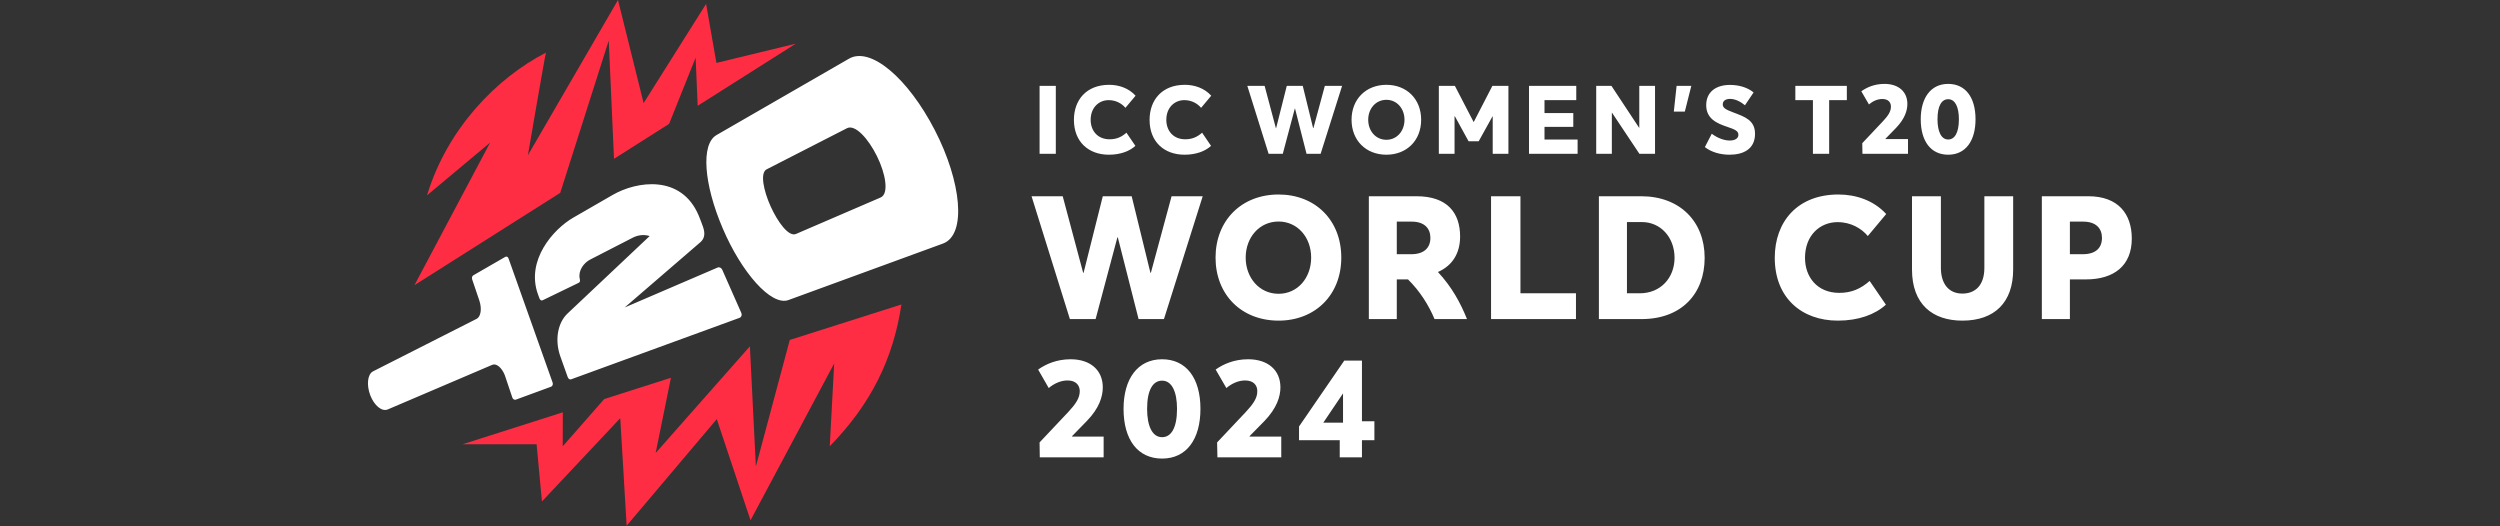
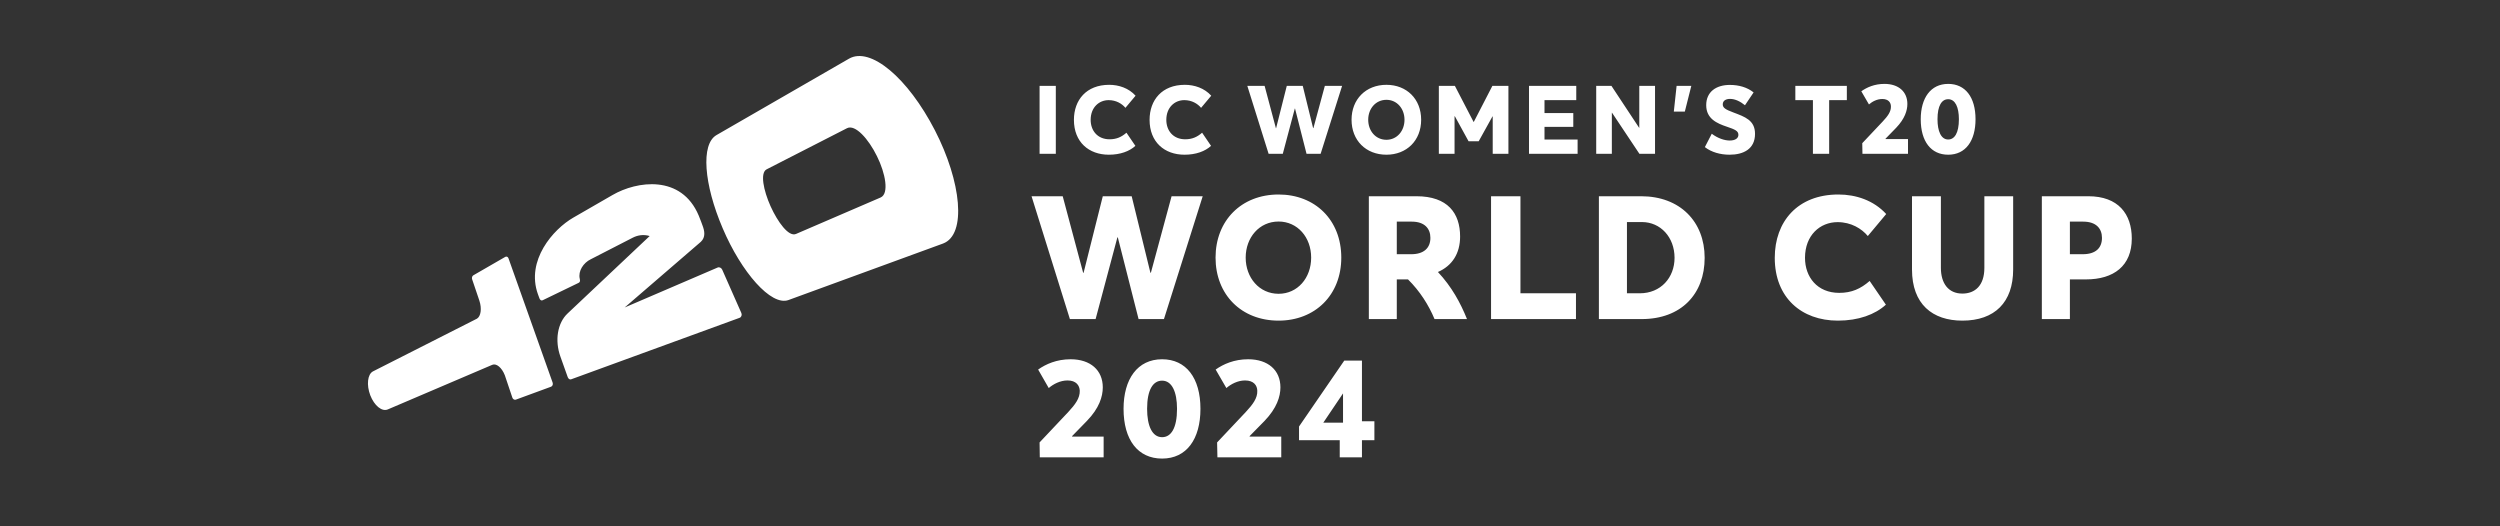
<svg xmlns="http://www.w3.org/2000/svg" width="95px" height="20px" viewBox="0 0 95 20" version="1.1">
  <rect x="0" y="0" width="95" height="20" fill="#333333" stroke="none" />
  <g id="surface1">
-     <path style=" stroke:none;fill-rule:nonzero;fill:rgb(100%,17.647%,26.275%);fill-opacity:1;" d="M 15.75 10.836 L 18.625 5.418 L 16.227 7.422 C 16.996 4.891 18.863 2.969 20.746 2 C 20.699 2.168 20.059 5.902 20.059 5.902 L 23.484 0 L 24.457 3.918 L 26.832 0.148 L 27.223 2.391 L 30.238 1.66 L 26.512 4.02 L 26.434 2.191 L 25.426 4.707 L 23.332 6.035 L 23.133 1.539 L 21.289 7.328 Z M 34.254 11.57 L 30.012 12.918 L 28.723 17.73 L 28.496 13.16 L 24.914 17.215 L 25.496 14.355 L 22.961 15.164 L 21.383 16.961 L 21.387 15.668 L 17.574 16.883 L 20.391 16.883 L 20.594 19.055 L 23.57 15.891 L 23.812 19.977 L 27.238 15.926 L 28.52 19.77 L 31.699 13.812 L 31.531 16.957 C 33.125 15.324 33.945 13.609 34.254 11.57 Z M 34.254 11.57 " />
    <path style=" stroke:none;fill-rule:nonzero;fill:rgb(100%,100%,100%);fill-opacity:1;" d="M 28.172 11.895 C 28.203 11.969 28.172 12.055 28.102 12.078 L 21.703 14.414 C 21.652 14.434 21.598 14.395 21.574 14.332 L 21.297 13.555 C 21.074 12.938 21.184 12.27 21.57 11.91 L 24.688 8.969 C 24.449 8.898 24.23 8.938 24.047 9.031 L 22.449 9.852 C 22.172 9.984 21.961 10.301 22.031 10.594 C 22.055 10.684 22.035 10.727 21.984 10.75 L 20.621 11.41 C 20.574 11.434 20.523 11.402 20.5 11.34 L 20.441 11.18 C 19.98 9.895 21.02 8.711 21.785 8.27 L 23.277 7.41 C 24.199 6.875 25.891 6.625 26.551 8.191 C 26.602 8.305 26.699 8.578 26.699 8.578 C 26.773 8.773 26.82 9.012 26.633 9.188 L 23.738 11.684 L 27.266 10.168 C 27.332 10.137 27.414 10.176 27.445 10.25 Z M 19.324 9.82 C 19.305 9.758 19.246 9.734 19.199 9.762 L 17.988 10.461 C 17.941 10.488 17.922 10.555 17.941 10.613 L 18.215 11.422 C 18.316 11.723 18.273 12.02 18.125 12.109 L 14.172 14.113 C 13.965 14.223 13.922 14.629 14.07 15.02 C 14.223 15.414 14.512 15.652 14.734 15.559 L 18.707 13.863 C 18.863 13.797 19.07 13.969 19.184 14.262 L 19.469 15.109 C 19.488 15.168 19.547 15.203 19.598 15.188 L 20.941 14.695 C 20.996 14.672 21.023 14.605 21 14.539 Z M 35.527 4.953 C 36.531 6.902 36.742 8.914 35.836 9.254 L 29.961 11.402 C 29.301 11.641 28.172 10.344 27.461 8.672 C 26.746 7 26.625 5.48 27.227 5.133 L 32.262 2.23 C 33.074 1.762 34.496 2.953 35.527 4.953 Z M 33.324 5.934 C 33.004 5.281 32.5 4.715 32.188 4.871 L 29.133 6.434 C 28.875 6.566 29.012 7.234 29.281 7.836 C 29.555 8.441 29.969 9.008 30.246 8.891 L 33.465 7.504 C 33.793 7.359 33.648 6.582 33.324 5.934 Z M 40.121 3.262 L 39.504 3.262 L 39.504 5.844 L 40.121 5.844 Z M 42.137 5.879 C 42.57 5.879 42.918 5.75 43.145 5.543 L 42.805 5.043 C 42.617 5.207 42.426 5.293 42.164 5.293 C 41.703 5.293 41.445 4.961 41.445 4.555 C 41.445 4.082 41.762 3.805 42.129 3.805 C 42.414 3.805 42.637 3.941 42.766 4.098 L 43.152 3.637 C 42.891 3.348 42.516 3.223 42.148 3.223 C 41.285 3.223 40.809 3.797 40.809 4.555 C 40.809 5.398 41.375 5.879 42.137 5.879 Z M 45.004 3.805 C 45.289 3.805 45.512 3.941 45.641 4.098 L 46.027 3.637 C 45.766 3.348 45.391 3.223 45.023 3.223 C 44.16 3.223 43.684 3.797 43.684 4.555 C 43.684 5.398 44.25 5.879 45.012 5.879 C 45.445 5.879 45.793 5.75 46.02 5.543 L 45.68 5.043 C 45.492 5.207 45.301 5.293 45.039 5.293 C 44.578 5.293 44.32 4.961 44.32 4.555 C 44.32 4.082 44.637 3.805 45.004 3.805 Z M 48.746 5.844 L 49.203 4.125 L 49.211 4.125 L 49.648 5.844 L 50.184 5.844 L 51 3.262 L 50.344 3.262 L 49.91 4.867 L 49.898 4.867 L 49.504 3.262 L 48.898 3.262 L 48.492 4.871 L 48.484 4.871 L 48.055 3.262 L 47.398 3.262 L 48.207 5.844 Z M 51.359 4.551 C 51.359 3.773 51.902 3.223 52.684 3.223 C 53.449 3.223 54.004 3.758 54.004 4.551 C 54.004 5.344 53.449 5.879 52.684 5.879 C 51.902 5.879 51.359 5.332 51.359 4.551 Z M 51.992 4.551 C 51.992 4.977 52.277 5.312 52.684 5.312 C 53.082 5.312 53.371 4.98 53.371 4.551 C 53.371 4.125 53.082 3.793 52.684 3.793 C 52.277 3.793 51.992 4.129 51.992 4.551 Z M 56.723 4.422 L 56.723 5.844 L 57.32 5.844 L 57.32 3.262 L 56.711 3.262 L 56.004 4.633 L 55.996 4.633 L 55.285 3.262 L 54.676 3.262 L 54.676 5.844 L 55.273 5.844 L 55.273 4.418 L 55.285 4.418 L 55.805 5.367 L 56.191 5.367 L 56.715 4.422 Z M 58.691 4.82 L 59.785 4.82 L 59.785 4.297 L 58.691 4.297 L 58.691 3.805 L 59.898 3.805 L 59.898 3.262 L 58.102 3.262 L 58.102 5.844 L 59.949 5.844 L 59.949 5.301 L 58.691 5.301 Z M 61.25 4.285 L 61.258 4.285 L 62.297 5.844 L 62.891 5.844 L 62.891 3.262 L 62.293 3.262 L 62.293 4.855 L 62.289 4.859 L 61.234 3.262 L 60.656 3.262 L 60.656 5.844 L 61.25 5.844 Z M 64.27 3.262 L 63.711 3.262 L 63.605 4.242 L 64.023 4.242 Z M 65.867 4.273 C 65.562 4.16 65.465 4.094 65.465 3.965 C 65.465 3.824 65.586 3.758 65.742 3.758 C 65.938 3.758 66.137 3.859 66.309 4 L 66.637 3.512 C 66.398 3.32 66.082 3.227 65.734 3.227 C 65.215 3.227 64.836 3.488 64.836 3.996 C 64.836 4.512 65.242 4.688 65.625 4.816 C 65.938 4.922 66.059 4.977 66.059 5.125 C 66.059 5.242 65.957 5.34 65.727 5.34 C 65.531 5.34 65.273 5.254 65.047 5.082 L 64.785 5.59 C 65.035 5.785 65.375 5.879 65.723 5.879 C 66.25 5.879 66.691 5.664 66.691 5.086 C 66.691 4.566 66.301 4.438 65.867 4.273 Z M 68.891 5.844 L 69.508 5.844 L 69.508 3.805 L 70.18 3.805 L 70.18 3.262 L 68.223 3.262 L 68.223 3.805 L 68.891 3.805 Z M 71.648 5.273 L 72.055 4.855 C 72.383 4.512 72.48 4.199 72.48 3.949 C 72.48 3.488 72.148 3.188 71.609 3.188 C 71.23 3.188 70.938 3.32 70.73 3.469 L 71.02 3.969 C 71.145 3.859 71.328 3.762 71.527 3.762 C 71.762 3.762 71.852 3.898 71.855 4.039 C 71.863 4.242 71.734 4.414 71.543 4.617 L 70.766 5.441 L 70.773 5.844 L 72.504 5.844 L 72.504 5.285 L 71.652 5.285 Z M 72.988 4.531 C 72.988 3.723 73.367 3.188 74.031 3.188 C 74.68 3.188 75.07 3.691 75.07 4.531 C 75.07 5.352 74.695 5.879 74.031 5.879 C 73.379 5.879 72.988 5.375 72.988 4.531 Z M 73.625 4.531 C 73.625 4.988 73.762 5.301 74.031 5.301 C 74.273 5.301 74.438 5.055 74.438 4.531 C 74.438 4.074 74.301 3.77 74.031 3.77 C 73.785 3.77 73.625 4.016 73.625 4.531 Z M 40.738 16.574 L 41.305 15.992 C 41.77 15.512 41.906 15.07 41.906 14.719 C 41.906 14.07 41.438 13.652 40.684 13.652 C 40.152 13.652 39.742 13.836 39.449 14.043 L 39.852 14.746 C 40.027 14.594 40.289 14.457 40.566 14.457 C 40.895 14.457 41.023 14.648 41.031 14.848 C 41.039 15.129 40.859 15.371 40.594 15.656 L 39.504 16.812 L 39.512 17.379 L 41.938 17.379 L 41.938 16.59 L 40.742 16.59 Z M 45.617 15.535 C 45.617 16.688 45.09 17.426 44.16 17.426 C 43.242 17.426 42.695 16.719 42.695 15.535 C 42.695 14.402 43.227 13.652 44.16 13.652 C 45.07 13.652 45.617 14.359 45.617 15.535 Z M 44.727 15.535 C 44.727 14.895 44.535 14.465 44.16 14.465 C 43.812 14.465 43.59 14.816 43.59 15.535 C 43.59 16.18 43.781 16.613 44.16 16.613 C 44.5 16.613 44.727 16.27 44.727 15.535 Z M 47.484 16.574 L 48.055 15.992 C 48.516 15.512 48.656 15.07 48.656 14.719 C 48.656 14.07 48.188 13.652 47.43 13.652 C 46.898 13.652 46.488 13.836 46.195 14.043 L 46.602 14.746 C 46.777 14.594 47.039 14.457 47.312 14.457 C 47.645 14.457 47.773 14.648 47.777 14.848 C 47.789 15.129 47.605 15.371 47.34 15.656 L 46.25 16.812 L 46.262 17.379 L 48.688 17.379 L 48.688 16.59 L 47.488 16.59 Z M 51.754 16.008 L 52.227 16.008 L 52.227 16.727 L 51.754 16.727 L 51.754 17.379 L 50.91 17.379 L 50.91 16.727 L 49.363 16.727 L 49.363 16.207 L 51.082 13.703 L 51.754 13.703 Z M 51.035 14.949 L 50.285 16.062 L 51.035 16.062 Z M 43.734 10.363 L 43.715 10.363 L 43.004 7.457 L 41.906 7.457 L 41.176 10.367 L 41.16 10.367 L 40.383 7.457 L 39.199 7.457 L 40.656 12.125 L 41.633 12.125 L 42.461 9.02 L 42.477 9.02 L 43.266 12.125 L 44.23 12.125 L 45.703 7.457 L 44.52 7.457 Z M 46.191 9.789 C 46.191 8.383 47.172 7.391 48.586 7.391 C 49.969 7.391 50.969 8.355 50.969 9.789 C 50.969 11.215 49.969 12.184 48.586 12.184 C 47.172 12.184 46.191 11.195 46.191 9.789 Z M 47.336 9.789 C 47.336 10.551 47.852 11.164 48.586 11.164 C 49.305 11.164 49.824 10.566 49.824 9.789 C 49.824 9.016 49.305 8.418 48.586 8.418 C 47.852 8.418 47.336 9.027 47.336 9.789 Z M 54.641 10.336 C 55.164 10.895 55.496 11.504 55.746 12.125 L 54.512 12.125 C 54.289 11.59 53.957 11.066 53.504 10.617 L 53.078 10.617 L 53.078 12.125 L 52.016 12.125 L 52.016 7.457 L 53.824 7.457 C 55.016 7.457 55.484 8.105 55.484 8.988 C 55.484 9.633 55.184 10.098 54.641 10.336 Z M 54.355 9.039 C 54.355 8.688 54.137 8.422 53.648 8.422 L 53.078 8.422 L 53.078 9.66 L 53.629 9.66 C 54.098 9.66 54.355 9.43 54.355 9.039 Z M 57.777 7.457 L 56.66 7.457 L 56.66 12.125 L 59.887 12.125 L 59.887 11.145 L 57.777 11.145 Z M 64.777 9.797 C 64.777 11.172 63.887 12.125 62.383 12.125 L 60.758 12.125 L 60.758 7.457 L 62.363 7.457 C 63.836 7.457 64.777 8.418 64.777 9.797 Z M 63.633 9.797 C 63.633 9.016 63.102 8.438 62.391 8.438 L 61.824 8.438 L 61.824 11.145 L 62.312 11.145 C 63.109 11.145 63.633 10.551 63.633 9.797 Z M 69.828 8.441 C 70.344 8.441 70.742 8.688 70.977 8.969 L 71.676 8.133 C 71.199 7.613 70.527 7.391 69.859 7.391 C 68.305 7.391 67.441 8.422 67.441 9.797 C 67.441 11.316 68.461 12.184 69.84 12.184 C 70.625 12.184 71.25 11.953 71.664 11.578 L 71.047 10.676 C 70.707 10.973 70.363 11.129 69.891 11.129 C 69.055 11.129 68.59 10.527 68.59 9.797 C 68.59 8.941 69.16 8.441 69.828 8.441 Z M 75.406 10.18 C 75.406 10.855 75.047 11.156 74.57 11.156 C 74.035 11.156 73.754 10.762 73.754 10.18 L 73.754 7.457 L 72.656 7.457 L 72.656 10.242 C 72.656 11.559 73.434 12.184 74.57 12.184 C 75.801 12.184 76.5 11.484 76.5 10.242 L 76.5 7.457 L 75.406 7.457 Z M 81.008 9.066 C 81.008 10.105 80.32 10.617 79.27 10.617 L 78.656 10.617 L 78.656 12.125 L 77.59 12.125 L 77.59 7.457 L 79.355 7.457 C 80.496 7.457 81.008 8.133 81.008 9.066 Z M 79.875 9.039 C 79.875 8.688 79.656 8.422 79.164 8.422 L 78.656 8.422 L 78.656 9.66 L 79.145 9.66 C 79.629 9.66 79.875 9.43 79.875 9.039 Z M 79.875 9.039 " />
  </g>
</svg>